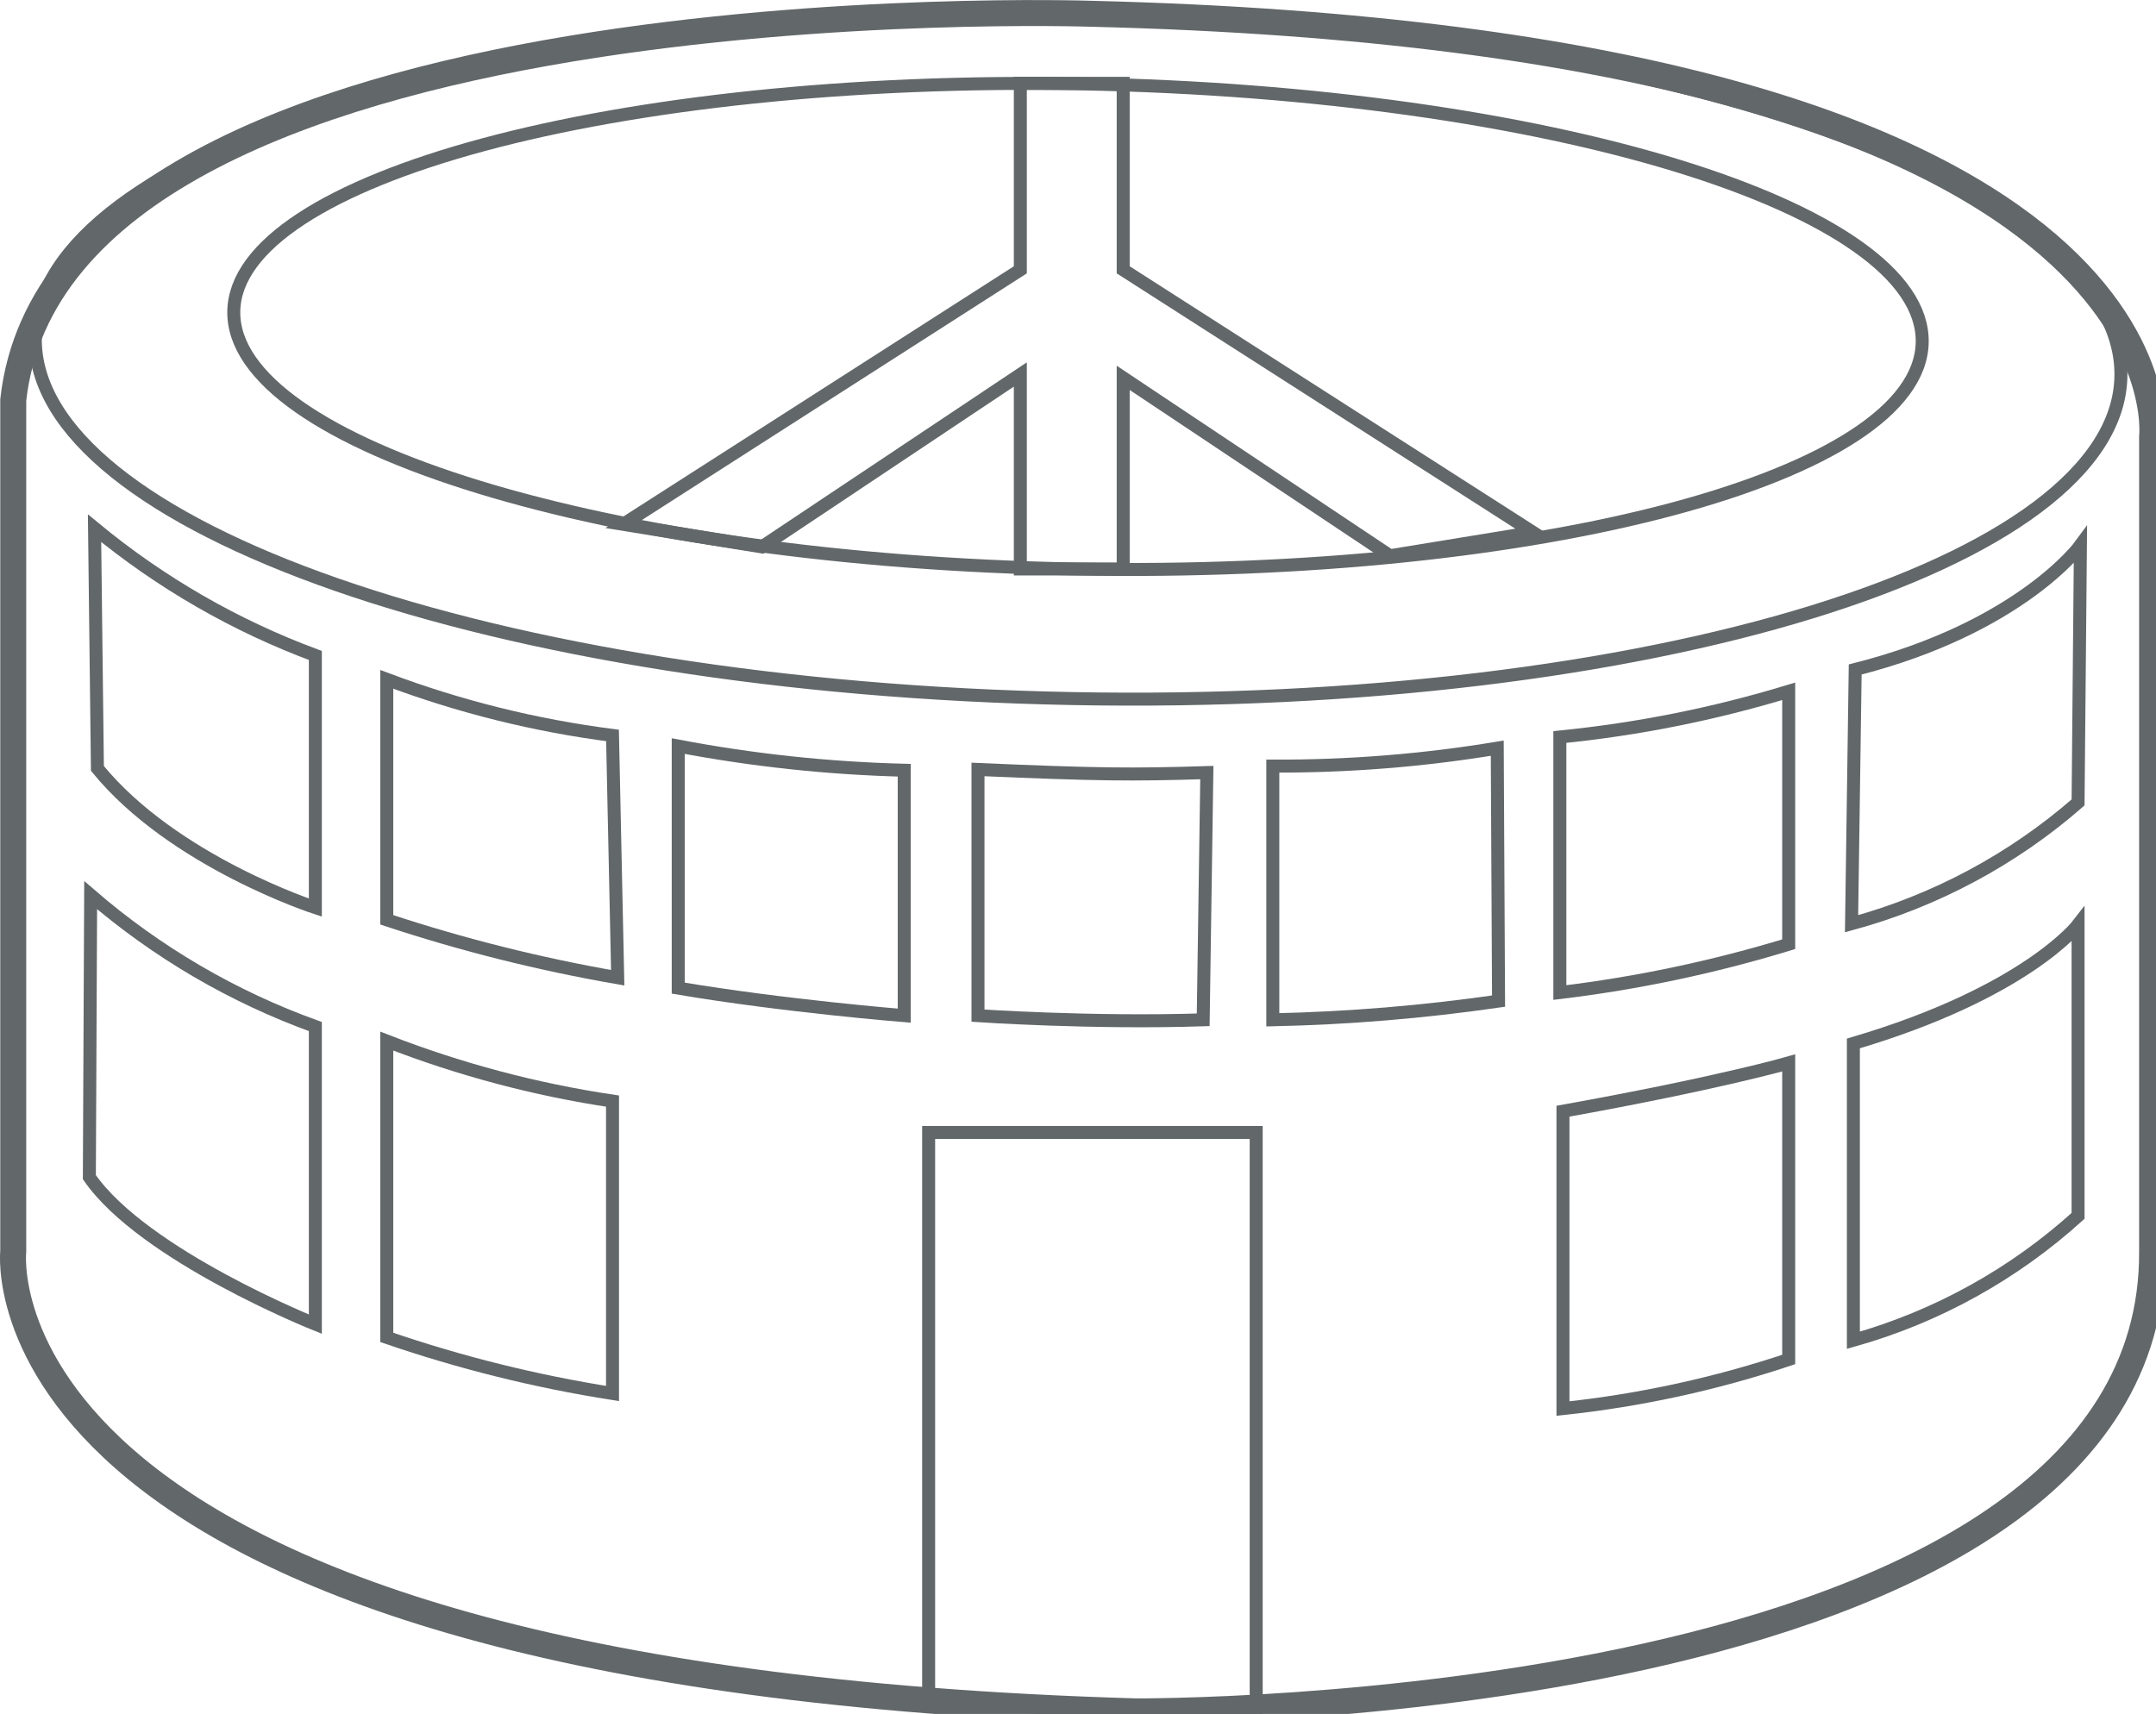
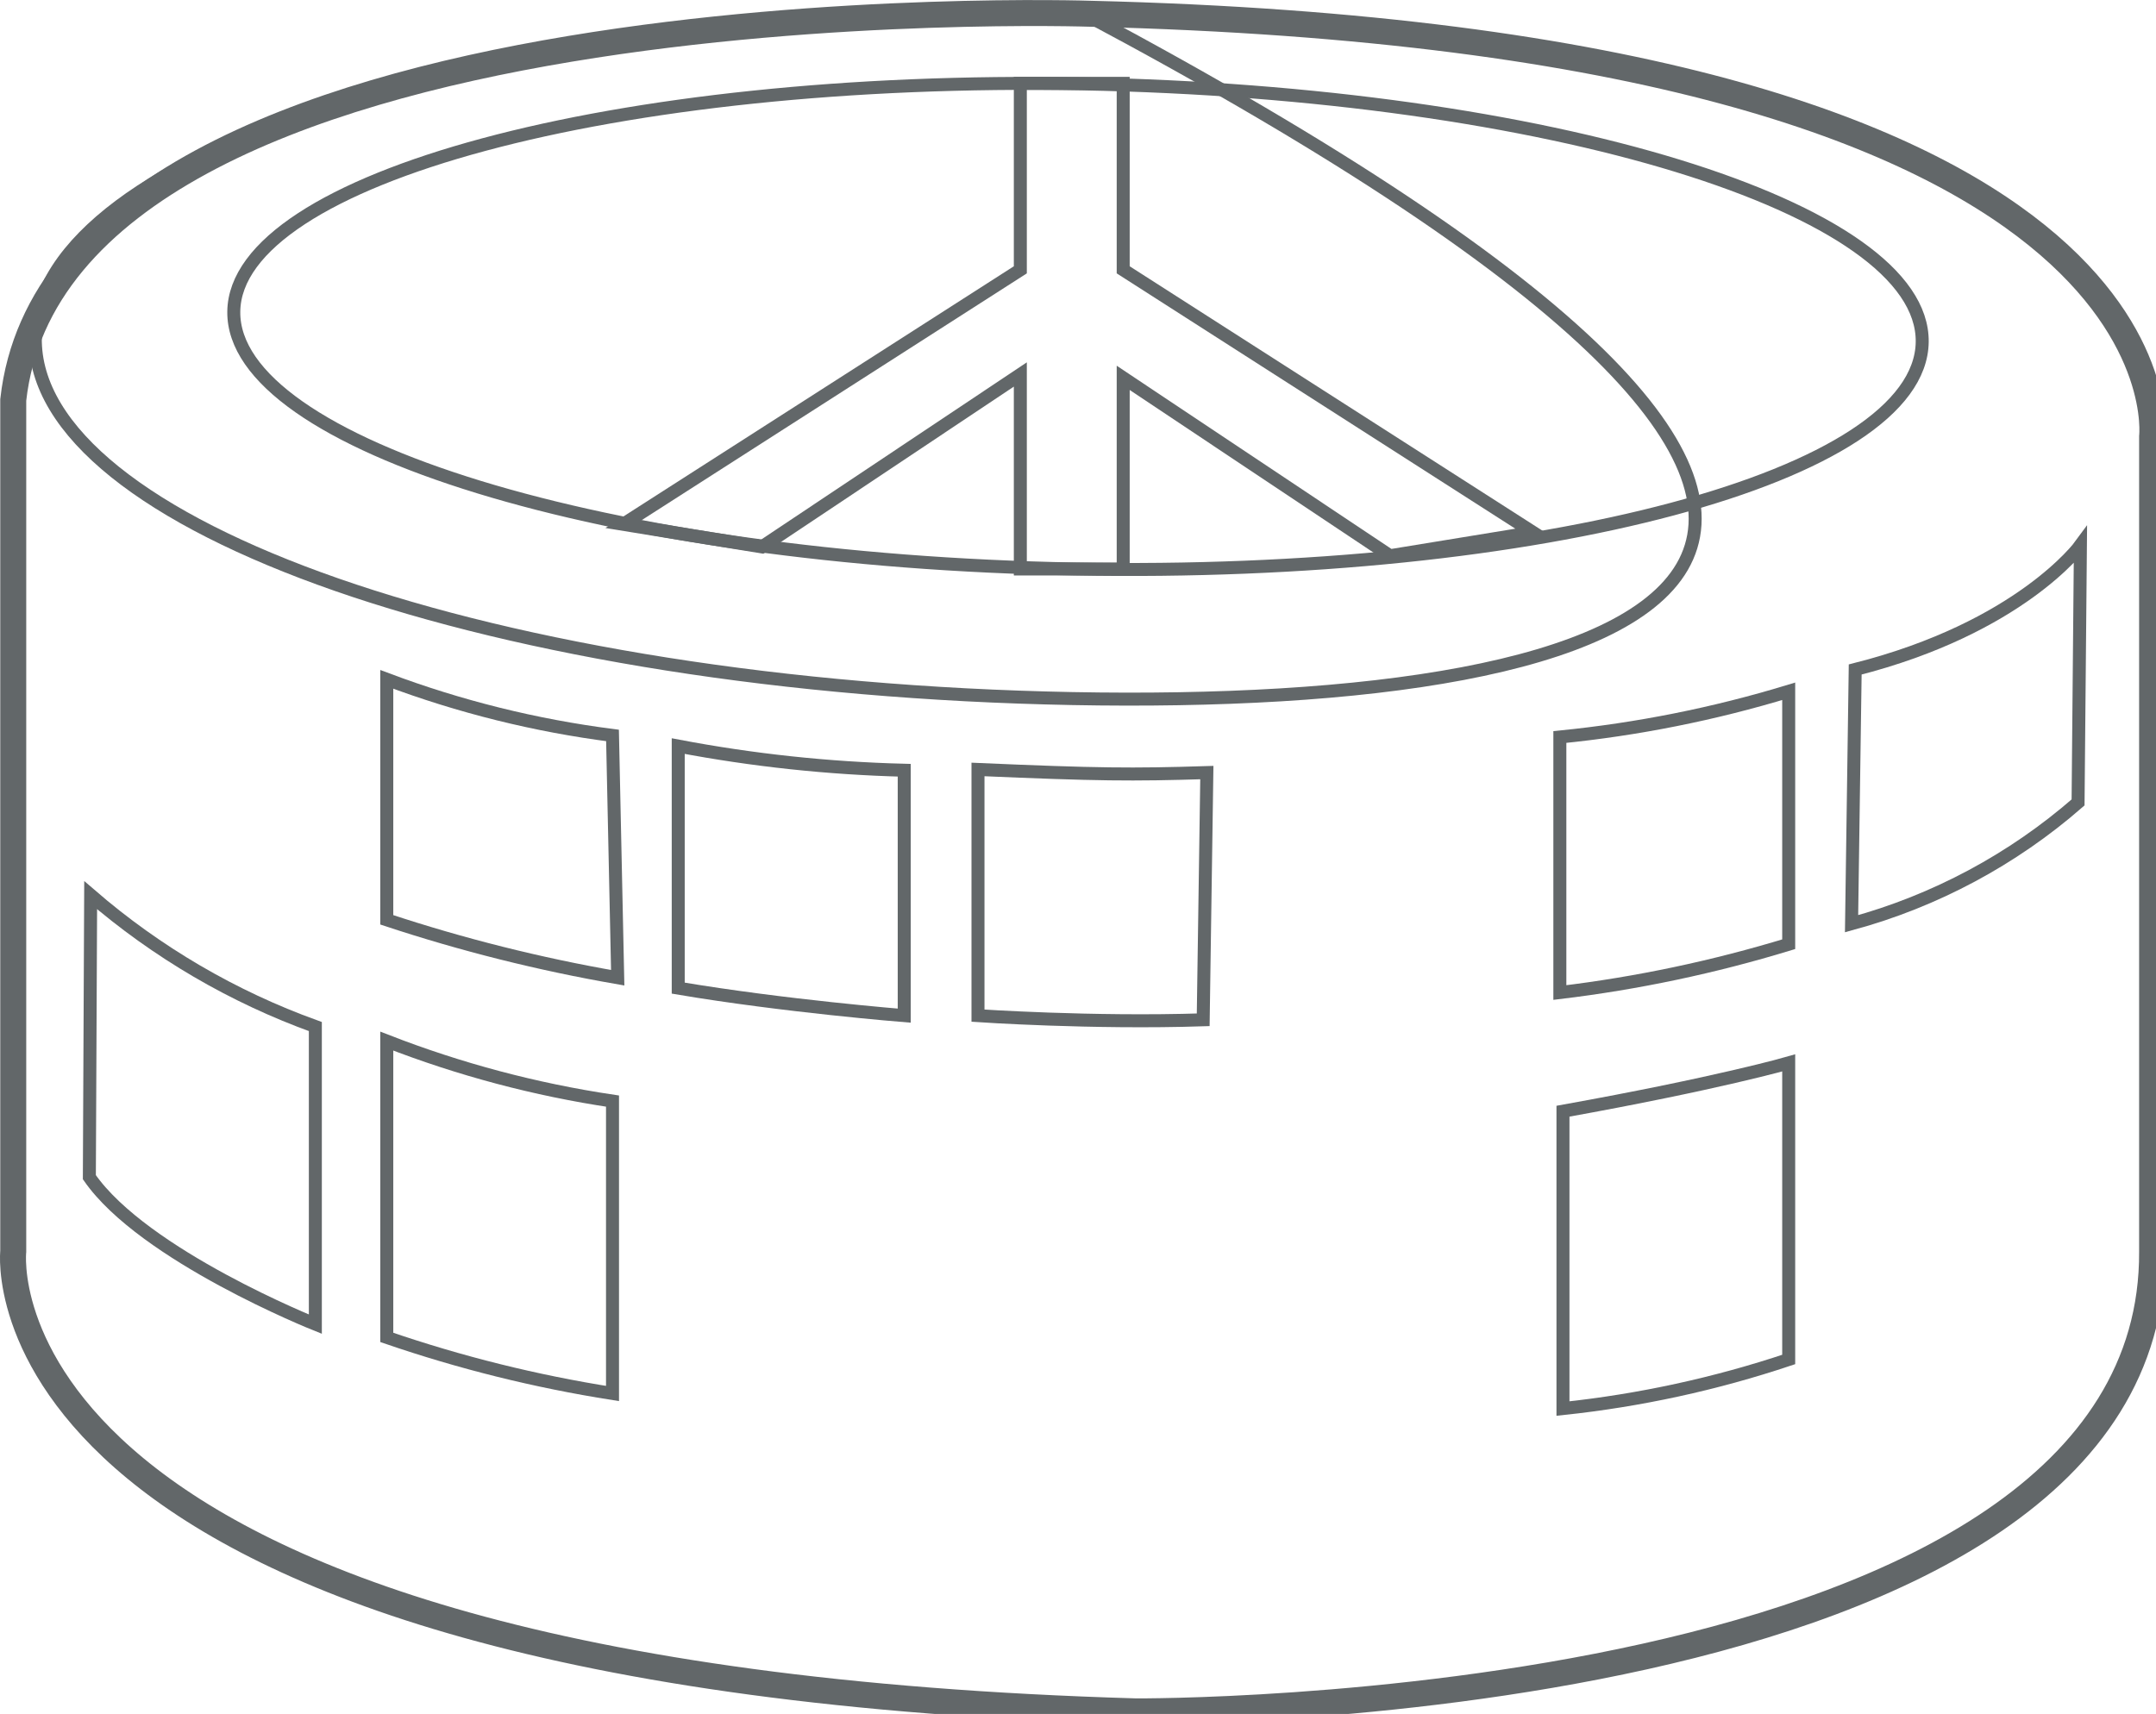
<svg xmlns="http://www.w3.org/2000/svg" width="83px" height="66px" viewBox="0 0 83 66" version="1.1">
  <title>Peace Coliseum</title>
  <desc>Created with Sketch.</desc>
  <defs />
  <g id="Peace-Coliseum" stroke="none" stroke-width="1" fill="none" fill-rule="evenodd">
    <g id="Asset-5" stroke="#626769">
      <path d="M0.51,15.4 L0.51,48.19 C0.51,48.19 -1.32,64.59 43.72,65.9 C43.72,65.9 82.95,66.17 82.85,48.19 L82.85,16.81 C82.85,16.81 84.64,1.57 42,0.53 C42,0.53 2.31,-0.82 0.51,15.4 Z" id="Shape" />
-       <polygon id="Shape" stroke-width="0.5" points="48.36 65.75 42.33 65.9 35.75 65.48 35.75 43.61 48.36 43.61" />
-       <path d="M41.73,0.53 C63.9,0.94 81.73,7.18 81.65,14.46 C81.57,21.74 63.45,27.32 41.28,26.9 C19.11,26.48 1.24,20.26 1.36,13 C1.48,5.74 19.56,0.12 41.73,0.53" id="Shape" stroke-width="0.5" />
+       <path d="M41.73,0.53 C81.57,21.74 63.45,27.32 41.28,26.9 C19.11,26.48 1.24,20.26 1.36,13 C1.48,5.74 19.56,0.12 41.73,0.53" id="Shape" stroke-width="0.5" />
      <path d="M41.66,3.23 C59.6,3.56 74.07,8 74,13.17 C73.93,18.34 59.31,22.24 41.37,21.91 C23.43,21.58 8.94,17.13 9,12 C9.06,6.87 23.73,2.9 41.66,3.23" id="Shape" stroke-width="0.5" />
      <polygon id="Shape" stroke-width="0.5" points="43.24 10.39 43.24 3.21 39.28 3.21 39.28 10.39 23.99 20.19 29.33 21.06 39.28 14.42 39.28 21.91 43.24 21.91 43.24 14.55 53.51 21.4 59.02 20.5" />
-       <path d="M3.64,20.34 C6.179,22.437 9.052,24.094 12.14,25.24 L12.14,34.95 C12.14,34.95 6.68,33.18 3.75,29.59 L3.64,20.34 Z" id="Shape" stroke-width="0.5" />
      <path d="M3.49,34.47 C6.039,36.672 8.971,38.387 12.14,39.53 L12.14,50.99 C12.14,50.99 5.53,48.35 3.44,45.33 L3.49,34.47 Z" id="Shape" stroke-width="0.5" />
      <path d="M80.09,21 C80.09,21 77.78,24.17 71.42,25.78 L71.28,35.57 C74.502,34.692 77.483,33.095 80,30.9 L80.09,21 Z" id="Shape" stroke-width="0.5" />
-       <path d="M80,35.61 C80,35.61 78,38.22 71.35,40.18 L71.35,51.61 C74.565,50.703 77.525,49.063 80,46.82 L80,35.61 Z" id="Shape" stroke-width="0.5" />
      <path d="M68.86,26.62 C65.988,27.494 63.037,28.083 60.05,28.38 L60.05,38.22 C63.036,37.861 65.984,37.238 68.86,36.36 L68.86,26.62 Z" id="Shape" stroke-width="0.5" />
      <path d="M68.86,40.93 C68.86,40.93 66.17,41.71 60.17,42.79 L60.17,54.24 C63.127,53.926 66.04,53.293 68.86,52.35 L68.86,40.93 Z" id="Shape" stroke-width="0.5" />
      <path d="M14.89,26.16 C17.693,27.214 20.609,27.939 23.58,28.32 L23.78,37.65 C20.766,37.127 17.794,36.381 14.89,35.42 L14.89,26.16 Z" id="Shape" stroke-width="0.5" />
      <path d="M14.89,40.09 C17.692,41.181 20.606,41.956 23.58,42.4 L23.58,53.66 C20.626,53.195 17.718,52.472 14.89,51.5 L14.89,40.09 Z" id="Shape" stroke-width="0.5" />
      <path d="M26.11,28.73 C28.98,29.275 31.89,29.586 34.81,29.66 L34.81,39.11 C34.81,39.11 30.19,38.74 26.11,38.05 L26.11,28.73 Z" id="Shape" stroke-width="0.5" />
-       <path d="M57.64,28.81 C54.785,29.283 51.894,29.514 49,29.5 L49,39.27 C51.909,39.208 54.811,38.967 57.69,38.55 L57.64,28.81 Z" id="Shape" stroke-width="0.5" />
      <path d="M46.46,29.75 C43.57,29.84 42.27,29.83 37.65,29.63 L37.65,39.11 C37.65,39.11 42.05,39.41 46.32,39.27 L46.46,29.75 Z" id="Shape" stroke-width="0.5" />
    </g>
  </g>
</svg>